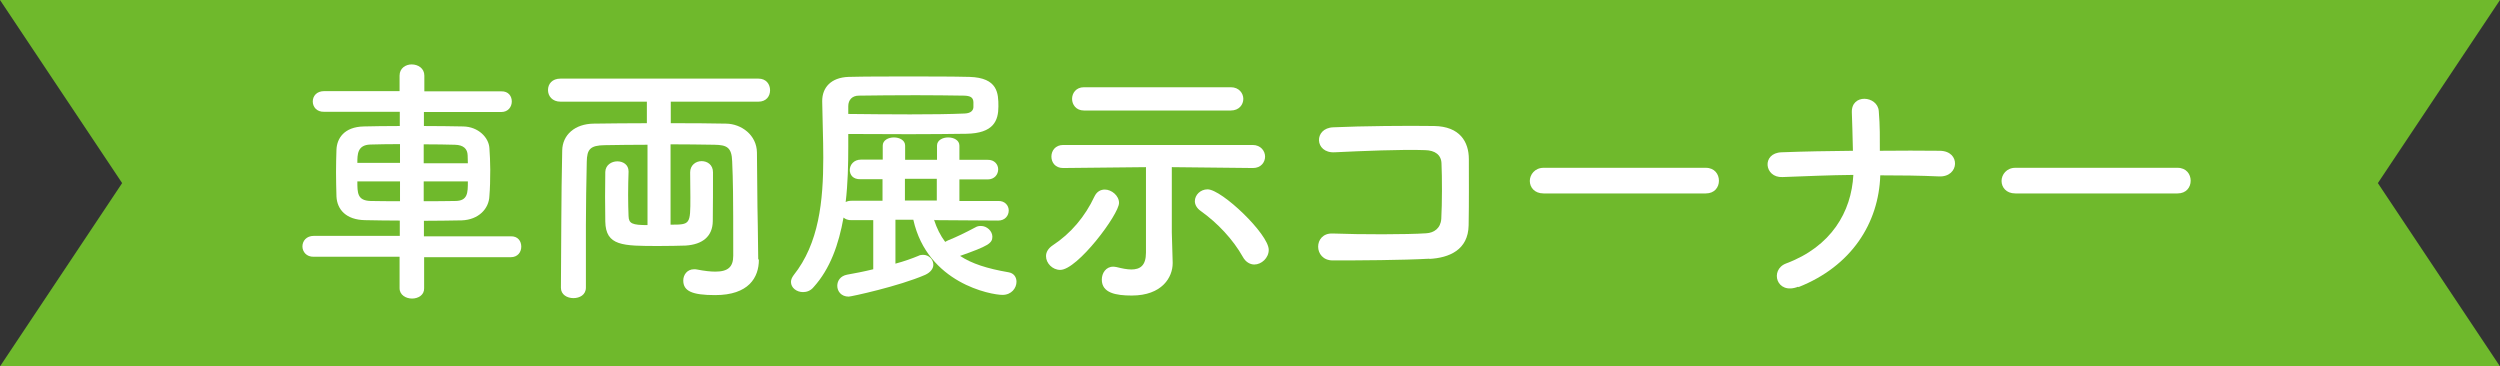
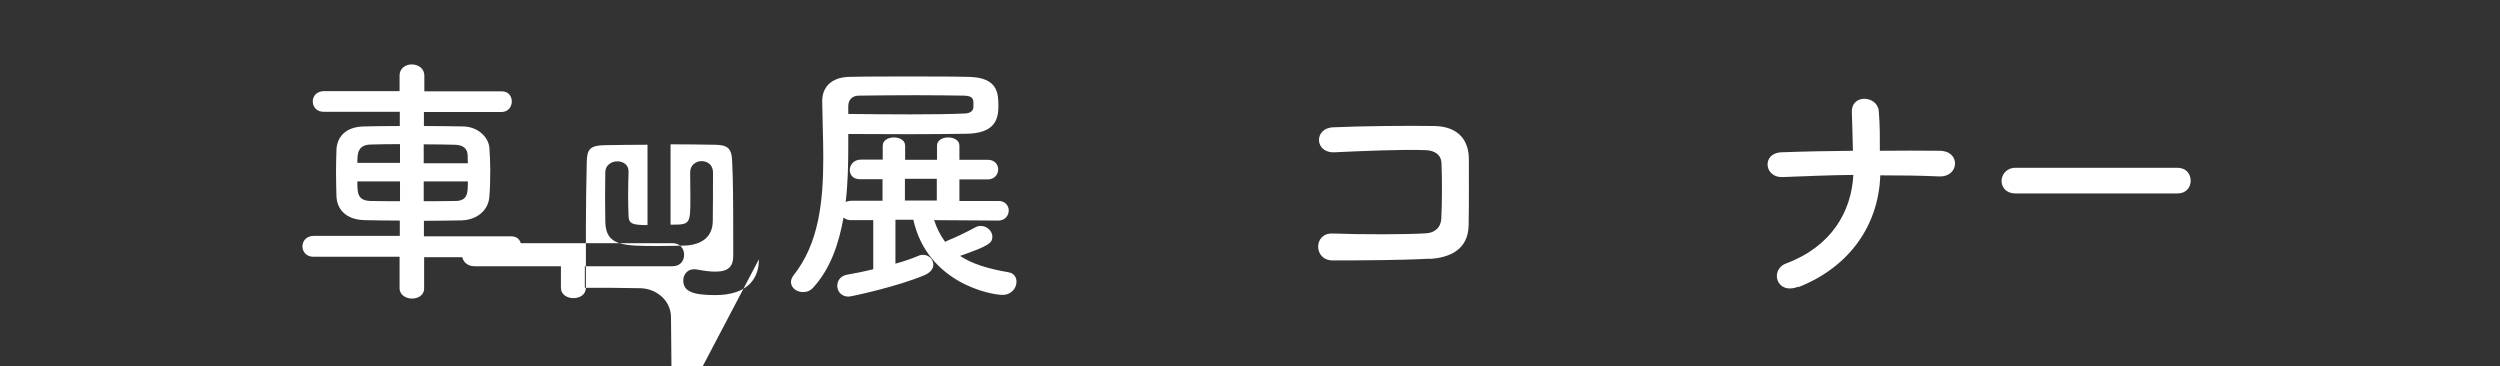
<svg xmlns="http://www.w3.org/2000/svg" id="_イヤー_1" viewBox="0 0 116.06 17.01">
  <rect x="0" y="0" width="116.06" height="17.01" fill="#333333" stroke="none" />
  <defs>
    <style>.cls-1{fill:#fff;}.cls-2{fill:#6fb92c;}</style>
  </defs>
-   <polygon class="cls-2" points="116.06 17.01 55.29 17.01 0 17.01 5.67 8.5 0 0 55.29 0 116.06 0 110.39 8.5 116.06 17.01" />
  <g>
    <path class="cls-1" d="M19.69,11.92v1.46c.01,.32-.28,.48-.56,.48s-.58-.16-.58-.48v-1.46h-3.98c-.35,.01-.53-.24-.53-.48,0-.25,.18-.49,.53-.49h3.99v-.71c-.55,0-1.09-.01-1.63-.02-.85-.02-1.28-.48-1.31-1.1-.01-.37-.02-.76-.02-1.13s.01-.73,.02-1.04c.02-.52,.35-1.06,1.27-1.08,.43-.01,1.02-.02,1.67-.02v-.66h-3.51c-.35,.01-.53-.23-.53-.48s.18-.48,.53-.48h3.5v-.72c0-.35,.29-.52,.56-.52,.3,0,.59,.18,.59,.52v.73h3.57c.34-.01,.49,.23,.49,.47s-.16,.49-.49,.49h-3.59v.65c.65,0,1.28,.01,1.82,.02,.71,.01,1.19,.52,1.22,1,.02,.29,.04,.65,.04,1.01,0,.43-.01,.88-.04,1.22-.02,.59-.5,1.1-1.28,1.13-.59,.01-1.18,.02-1.76,.02v.72h4.03c.34-.01,.49,.23,.49,.48s-.16,.49-.49,.49h-4.03Zm-1.12-5.23c-.52,0-1.01,.01-1.38,.02-.6,.02-.6,.46-.6,.85h1.98v-.88Zm0,1.73h-1.98c0,.54,0,.89,.61,.91,.41,.01,.88,.01,1.37,.01v-.92Zm3.15-.85c0-.13-.01-.25-.01-.36-.01-.3-.19-.48-.59-.49-.37-.01-.9-.02-1.45-.02v.88h2.05Zm-2.05,.85v.92c.5,0,1.02,0,1.46-.01,.59,0,.59-.38,.59-.91h-2.05Z" />
-     <path class="cls-1" d="M35.23,12.04v.02c0,.82-.47,1.64-2.03,1.64-1.08,0-1.48-.19-1.48-.68,0-.26,.18-.52,.5-.52,.05,0,.08,0,.13,.01,.35,.07,.64,.1,.86,.1,.6,0,.83-.23,.83-.74,0-3.01-.01-3.43-.05-4.38-.02-.65-.25-.76-.82-.77-.67-.01-1.35-.02-2.04-.02v3.73c.92,0,.92-.01,.92-1.28,0-.4-.01-.82-.01-1.15s.26-.52,.53-.52,.53,.17,.53,.52c0,.64,0,1.63-.01,2.27-.01,.7-.47,1.08-1.26,1.13-.32,.01-.78,.02-1.24,.02-1.69,0-2.47,0-2.49-1.14,0-.32-.01-.73-.01-1.15s.01-.83,.01-1.15c.01-.32,.29-.49,.56-.49s.52,.16,.52,.46v.04c-.01,.31-.02,.68-.02,1.06s.01,.71,.02,.98c.01,.35,.17,.42,.88,.42v-3.73c-.68,0-1.36,.01-1.99,.02-.67,.01-.82,.19-.83,.77-.02,1.04-.04,1.98-.04,2.93v2.91c0,.34-.29,.49-.58,.49s-.58-.16-.58-.48h0c.02-2.13,.01-4.12,.06-6.37,.01-.73,.59-1.24,1.46-1.25,.79-.01,1.62-.02,2.47-.02v-1h-4.01c-.38,0-.58-.26-.58-.54s.19-.53,.58-.53h9.19c.36,0,.54,.26,.54,.54s-.18,.53-.54,.53h-4.07v1c.86,0,1.73,0,2.57,.02,.71,.01,1.42,.53,1.43,1.34,.02,1.28,.01,2.13,.04,3.42l.02,1.55Z" />
+     <path class="cls-1" d="M35.23,12.04v.02c0,.82-.47,1.64-2.03,1.64-1.08,0-1.48-.19-1.48-.68,0-.26,.18-.52,.5-.52,.05,0,.08,0,.13,.01,.35,.07,.64,.1,.86,.1,.6,0,.83-.23,.83-.74,0-3.01-.01-3.43-.05-4.38-.02-.65-.25-.76-.82-.77-.67-.01-1.35-.02-2.04-.02v3.73c.92,0,.92-.01,.92-1.28,0-.4-.01-.82-.01-1.15s.26-.52,.53-.52,.53,.17,.53,.52c0,.64,0,1.63-.01,2.27-.01,.7-.47,1.08-1.26,1.13-.32,.01-.78,.02-1.24,.02-1.69,0-2.47,0-2.49-1.14,0-.32-.01-.73-.01-1.15s.01-.83,.01-1.15c.01-.32,.29-.49,.56-.49s.52,.16,.52,.46v.04c-.01,.31-.02,.68-.02,1.06s.01,.71,.02,.98c.01,.35,.17,.42,.88,.42v-3.73c-.68,0-1.36,.01-1.99,.02-.67,.01-.82,.19-.83,.77-.02,1.04-.04,1.98-.04,2.93v2.91c0,.34-.29,.49-.58,.49s-.58-.16-.58-.48h0v-1h-4.01c-.38,0-.58-.26-.58-.54s.19-.53,.58-.53h9.19c.36,0,.54,.26,.54,.54s-.18,.53-.54,.53h-4.07v1c.86,0,1.73,0,2.57,.02,.71,.01,1.42,.53,1.43,1.34,.02,1.28,.01,2.13,.04,3.42l.02,1.55Z" />
    <path class="cls-1" d="M43.36,10.2c.13,.4,.3,.74,.52,1.03,.04-.02,.08-.05,.13-.07,.42-.17,.79-.35,1.28-.61,.08-.05,.17-.06,.25-.06,.28,0,.53,.24,.53,.5,0,.3-.19,.43-1.5,.89,.54,.36,1.26,.59,2.25,.76,.25,.04,.37,.23,.37,.44,0,.29-.23,.61-.65,.61-.53,0-3.48-.54-4.14-3.49h-.83v2.04c.41-.11,.77-.24,1.06-.36,.07-.04,.16-.05,.22-.05,.28,0,.48,.22,.48,.46,0,.17-.12,.35-.38,.47-1.22,.53-3.44,1.01-3.55,1.01-.35,0-.53-.25-.53-.5,0-.23,.14-.46,.46-.52,.34-.06,.76-.14,1.21-.25v-2.28h-1c-.17,.01-.3-.05-.38-.12-.22,1.24-.62,2.38-1.39,3.23-.14,.17-.32,.23-.49,.23-.3,0-.56-.2-.56-.47,0-.1,.04-.2,.12-.31,1.18-1.48,1.38-3.44,1.38-5.46,0-.88-.04-1.76-.05-2.61v-.02c0-.62,.4-1.09,1.22-1.12,.77-.02,1.77-.02,2.79-.02s2.04,0,2.83,.02c1.32,.04,1.34,.77,1.34,1.37,0,.66-.22,1.25-1.49,1.27-.74,.01-1.67,.02-2.63,.02s-1.97-.01-2.85-.01v.59c0,.84-.02,1.71-.12,2.57,.07-.04,.17-.06,.28-.06h1.43v-1h-1.02c-.35,.01-.5-.2-.5-.43s.18-.48,.52-.48h1.01v-.65c0-.25,.26-.38,.52-.38s.52,.13,.52,.38v.66h1.48v-.66c0-.25,.26-.38,.52-.38s.52,.13,.52,.38v.66h1.31c.32-.01,.49,.22,.49,.44,0,.24-.17,.47-.49,.47h-1.31v1h1.8c.32-.01,.49,.22,.49,.44,0,.24-.17,.47-.49,.47l-2.95-.02Zm-3.98-4.91c.9,.01,1.91,.02,2.87,.02s1.86-.01,2.53-.04c.29-.01,.4-.14,.41-.29v-.24c-.01-.23-.16-.29-.43-.3-.67-.01-1.45-.02-2.24-.02-.96,0-1.92,.01-2.65,.02-.3,0-.49,.19-.49,.49v.35Zm4.11,3.01h-1.48v1.01h1.48v-1.01Z" />
-     <path class="cls-1" d="M48.56,11.89c0-.18,.1-.36,.31-.5,.84-.55,1.5-1.33,1.94-2.27,.11-.23,.29-.32,.48-.32,.31,0,.66,.28,.66,.62,0,.53-1.93,3.11-2.73,3.11-.36,0-.66-.31-.66-.64Zm9.59-4.09l-3.75-.04v3.03l.04,1.39v.04c0,.65-.49,1.5-1.9,1.5-.74,0-1.39-.12-1.39-.74,0-.3,.19-.6,.53-.6,.05,0,.1,.01,.16,.02,.24,.06,.48,.11,.68,.11,.41,0,.68-.18,.68-.78v-3.97l-3.84,.04h-.01c-.36,0-.54-.26-.54-.53s.18-.54,.55-.54h8.79c.38,0,.58,.28,.58,.54s-.19,.53-.56,.53h-.01Zm-7.83-2.67c-.37,0-.55-.28-.55-.54s.18-.54,.55-.54h6.82c.38,0,.58,.28,.58,.54s-.19,.54-.58,.54h-6.82Zm7.38,6.8c-.46-.82-1.18-1.58-1.95-2.13-.19-.13-.28-.3-.28-.46,0-.29,.26-.55,.59-.55,.66,0,2.84,2.08,2.84,2.81,0,.38-.34,.68-.67,.68-.19,0-.4-.11-.53-.35Z" />
    <path class="cls-1" d="M66.36,12.01c-1.27,.07-3.25,.08-4.49,.08-.9,0-.9-1.28-.01-1.25,1.28,.05,3.47,.05,4.35-.01,.36-.02,.67-.23,.7-.67,.04-.72,.04-1.94,.01-2.57-.01-.4-.3-.61-.76-.62-1.06-.04-2.95,.04-4.2,.1-.94,.05-.98-1.13-.06-1.16,1.32-.06,3.48-.08,4.68-.06,1.19,.02,1.61,.73,1.61,1.54,0,.73,.01,2-.01,3.07-.02,1.15-.91,1.51-1.82,1.56Z" />
-     <path class="cls-1" d="M71.66,8.98c-.43,0-.64-.29-.64-.58s.23-.61,.64-.61h7.53c.41,0,.61,.3,.61,.6s-.2,.59-.61,.59h-7.53Z" />
    <path class="cls-1" d="M83.48,13.31c-1.01,.4-1.34-.79-.56-1.08,2.09-.78,3.03-2.39,3.12-4.11-1.1,.01-2.21,.06-3.29,.1-.85,.04-.98-1.12-.04-1.15,1.07-.04,2.18-.06,3.31-.07-.01-.7-.04-1.37-.05-1.77-.04-.9,1.19-.79,1.25-.08,.06,.71,.05,1.28,.05,1.85,.96-.01,1.9-.01,2.79,0,.49,.01,.71,.31,.7,.61-.01,.3-.26,.6-.74,.58-.89-.04-1.81-.05-2.73-.05-.07,2.22-1.34,4.22-3.8,5.19Z" />
    <path class="cls-1" d="M93.56,8.98c-.43,0-.64-.29-.64-.58s.23-.61,.64-.61h7.53c.41,0,.61,.3,.61,.6s-.2,.59-.61,.59h-7.53Z" />
  </g>
</svg>